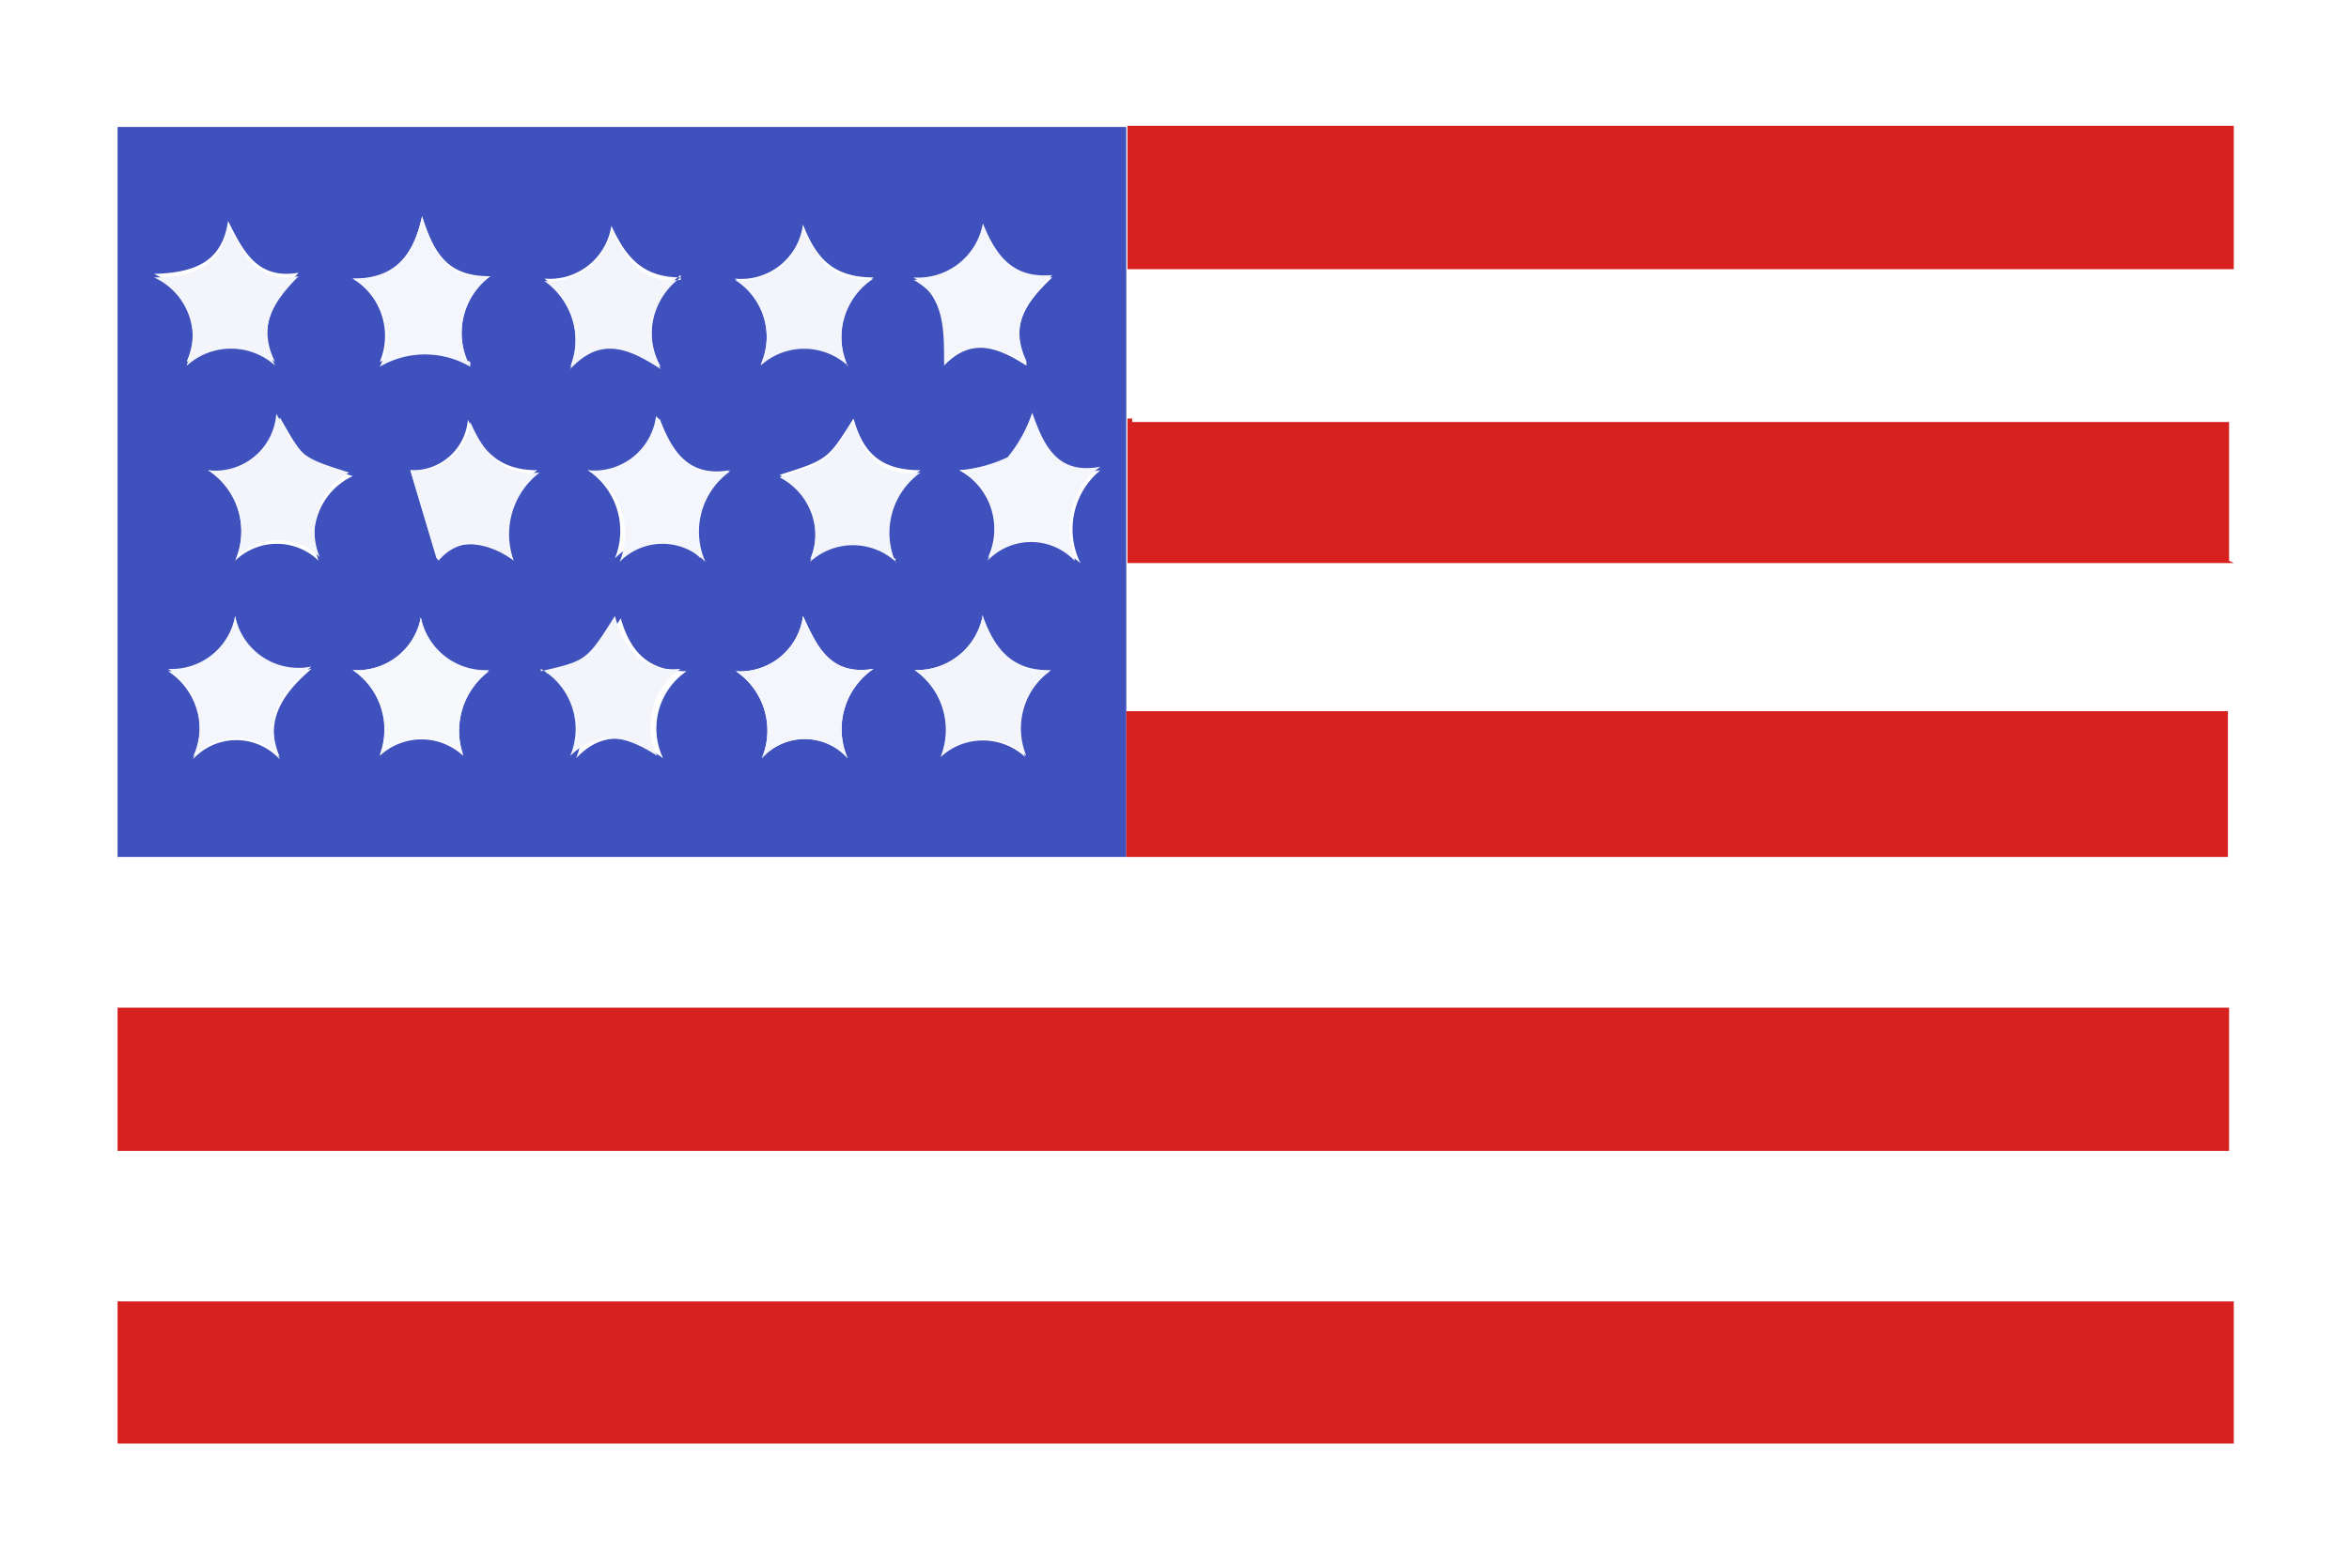
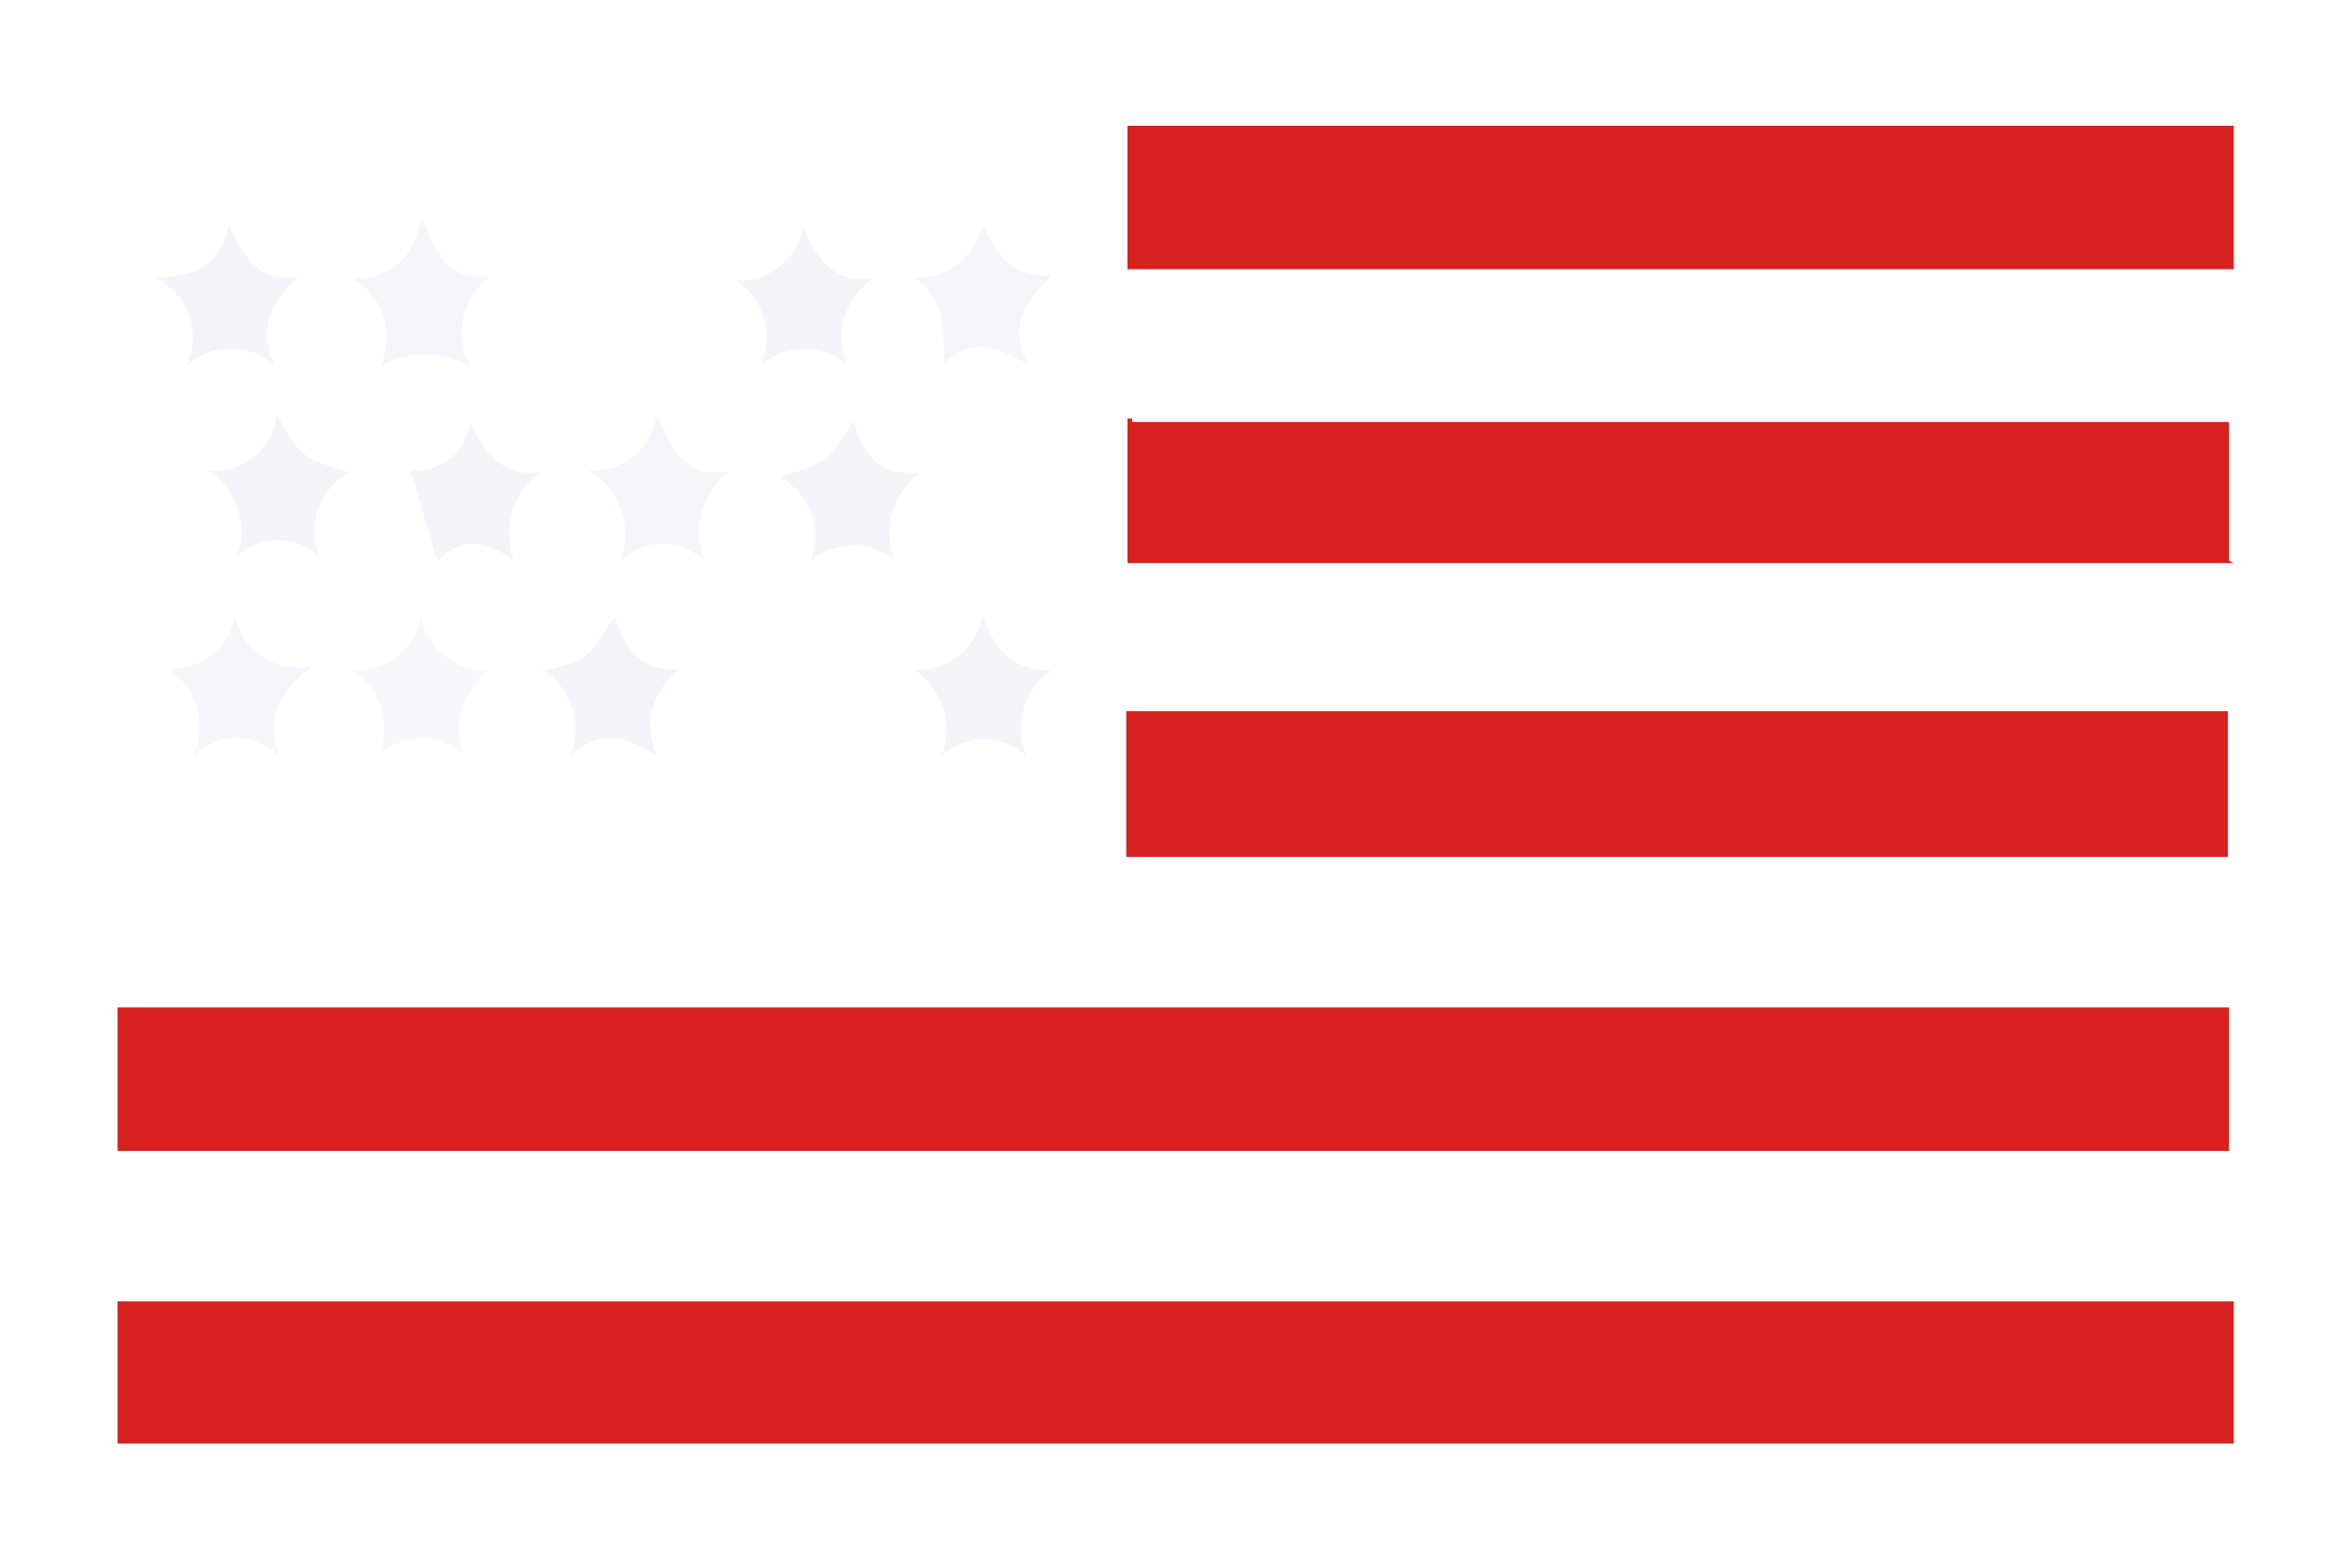
<svg xmlns="http://www.w3.org/2000/svg" viewBox="0 0 19.98 13.34">
  <rect x="0" y="0" width="19.98" height="13.34" fill="#333333" stroke="none" />
  <defs>
    <style>.cls-1{fill:#fff;}.cls-1,.cls-2,.cls-3,.cls-4,.cls-5,.cls-6,.cls-7{fill-rule:evenodd;}.cls-2{fill:#3f51bc;}.cls-3{fill:#d6211f;}.cls-4{fill:#f4f5fa;}.cls-5{fill:#f4f5fb;}.cls-6{fill:#f5f6fb;}.cls-7{fill:#f7f8fb;}</style>
  </defs>
  <title>Asset 1</title>
  <g id="Layer_2" data-name="Layer 2">
    <g id="Layer_1-2" data-name="Layer 1">
      <g id="Page-1">
        <g id="Customize---Start">
          <g id="usa-icon">
            <polygon id="Fill-1" class="cls-1" points="0.52 12.81 19.47 12.81 19.47 0.53 0.52 0.53 0.52 12.81" />
            <path id="Fill-2" class="cls-1" d="M0,0V13.34H20V0ZM1,12.28H19V1.06H1Z" />
            <g id="Group-53">
-               <path id="Fill-3" class="cls-2" d="M3.58,5.25A.55.55,0,0,1,3,5.7a.61.61,0,0,1,.23.73.52.52,0,0,1,.71,0,.64.64,0,0,1,.22-.72.56.56,0,0,1-.58-.45M4,3.12a.6.6,0,0,1,.17-.77c-.34,0-.47-.16-.58-.51-.08.37-.26.54-.59.53a.57.57,0,0,1,.23.71.76.76,0,0,1,.77,0M7.43,5.69c-.37.06-.48-.19-.6-.45a.54.54,0,0,1-.57.47.61.61,0,0,1,.22.74.49.49,0,0,1,.73,0,.62.62,0,0,1,.22-.76m1.3-2.6c-.15-.32,0-.52.22-.73-.34,0-.48-.17-.59-.44a.56.56,0,0,1-.59.46c.3.17.29.43.26.73.23-.24.45-.16.7,0m-3.12.48A.53.53,0,0,1,5,4a.62.62,0,0,1,.23.75.51.51,0,0,1,.73,0A.63.63,0,0,1,6.21,4c-.35.06-.49-.15-.6-.44M2,5.24a.55.55,0,0,1-.57.47.59.59,0,0,1,.21.75.5.5,0,0,1,.74,0c-.13-.31,0-.54.27-.77A.55.55,0,0,1,2,5.24m2.65.47a.59.59,0,0,1,.25.74c.24-.25.48-.19.74,0a.59.59,0,0,1,.2-.74c-.33,0-.48-.17-.56-.45-.24.38-.24.38-.63.47m4.54-.94A.65.65,0,0,1,9.36,4c-.36.07-.48-.17-.58-.46a1.19,1.19,0,0,1-.21.38A1.2,1.2,0,0,1,8.16,4a.57.57,0,0,1,.24.75.51.51,0,0,1,.74,0m-5.43,0c.17-.17.4-.15.64,0A.66.66,0,0,1,4.57,4c-.32,0-.47-.16-.59-.43A.47.47,0,0,1,3.49,4l.22.73m4.65.5a.57.57,0,0,1-.58.47A.62.62,0,0,1,8,6.44a.53.53,0,0,1,.72,0,.61.61,0,0,1,.21-.73c-.33,0-.48-.18-.58-.46M7.21,3.11a.6.6,0,0,1,.22-.75c-.35,0-.49-.17-.6-.45a.53.53,0,0,1-.58.46.58.58,0,0,1,.22.73.55.55,0,0,1,.74,0M5.79,2.36c-.33,0-.47-.18-.59-.44a.53.53,0,0,1-.57.45.63.63,0,0,1,.22.75c.25-.25.48-.17.77,0a.6.6,0,0,1,.17-.78m-4.2.74a.56.56,0,0,1,.75,0c-.16-.32,0-.54.2-.76-.35.06-.47-.18-.6-.44-.05.34-.27.44-.63.45a.56.56,0,0,1,.28.74M2,4.77a.51.51,0,0,1,.71,0A.57.57,0,0,1,3,4.05c-.41-.13-.41-.13-.62-.5A.52.52,0,0,1,1.77,4,.62.62,0,0,1,2,4.77m5.61,0A.63.63,0,0,1,7.83,4c-.34,0-.49-.15-.57-.44-.22.35-.22.35-.63.48a.56.56,0,0,1,.26.72.54.54,0,0,1,.73,0M1,7.29V1.08l.19,0H9.58c0,.41,0,.82,0,1.23v5H1" />
              <path id="Fill-5" class="cls-3" d="M19,11.07v1.21H1V11.07l.28,0H18.68l.28,0" />
              <path id="Fill-7" class="cls-1" d="M19,11.07l-.28,0H1.31l-.28,0V9.79H19c0,.42,0,.85,0,1.28" />
              <path id="Fill-9" class="cls-3" d="M19,9.79H1V8.57l.28,0H18.68l.28,0c0,.41,0,.81,0,1.22" />
-               <path id="Fill-11" class="cls-1" d="M19,8.57l-.28,0H1.31L1,8.57V7.29H19c0,.43,0,.85,0,1.28" />
              <path id="Fill-13" class="cls-1" d="M9.59,6.05V4.8H19V6.07l-.23,0H9.59" />
              <path id="Fill-15" class="cls-3" d="M19,4.79H9.59V3.56c3,0,6.09,0,9.13,0l.24,0c0,.4,0,.81,0,1.21" />
              <path id="Fill-17" class="cls-3" d="M9.59,2.3V1.07H19V2.29H9.59" />
              <path id="Fill-19" class="cls-1" d="M9.59,2.3H19c0,.43,0,.86,0,1.29l-.24,0c-3,0-6.09,0-9.13,0V2.3" />
              <path id="Fill-21" class="cls-3" d="M9.59,6.05h9.13l.23,0V7.29H9.58V6.05" />
              <path id="Fill-23" class="cls-4" d="M7.62,4.78a.54.54,0,0,0-.73,0,.56.56,0,0,0-.26-.72c.41-.13.41-.13.63-.48.08.29.23.48.57.44a.63.63,0,0,0-.21.77" />
              <path id="Fill-25" class="cls-4" d="M2,4.77A.62.62,0,0,0,1.77,4a.52.52,0,0,0,.58-.48c.21.37.21.37.62.5a.57.57,0,0,0-.25.72.51.51,0,0,0-.71,0" />
              <path id="Fill-27" class="cls-4" d="M1.59,3.1a.56.56,0,0,0-.28-.74c.36,0,.58-.11.63-.45.13.26.25.5.6.44-.22.22-.36.44-.2.76a.56.56,0,0,0-.75,0" />
-               <path id="Fill-29" class="cls-4" d="M5.79,2.36a.6.6,0,0,0-.17.78c-.29-.19-.52-.27-.77,0a.63.63,0,0,0-.22-.75.53.53,0,0,0,.57-.45c.12.26.26.48.59.44" />
              <path id="Fill-31" class="cls-4" d="M7.21,3.11a.55.55,0,0,0-.74,0,.58.58,0,0,0-.22-.73.53.53,0,0,0,.58-.46c.11.28.25.49.6.45a.6.6,0,0,0-.22.75" />
              <path id="Fill-33" class="cls-4" d="M8.36,5.24c.1.28.25.47.58.46a.61.61,0,0,0-.21.73.53.53,0,0,0-.72,0,.62.62,0,0,0-.23-.73.57.57,0,0,0,.58-.47" />
              <path id="Fill-35" class="cls-5" d="M3.71,4.74,3.49,4A.47.47,0,0,0,4,3.59c.12.27.27.46.59.43a.66.66,0,0,0-.22.75c-.24-.18-.47-.2-.64,0" />
-               <path id="Fill-37" class="cls-6" d="M9.14,4.77a.51.51,0,0,0-.74,0A.57.57,0,0,0,8.16,4a1.2,1.2,0,0,0,.41-.11,1.19,1.19,0,0,0,.21-.38c.1.29.22.53.58.46a.65.65,0,0,0-.22.76" />
              <path id="Fill-39" class="cls-4" d="M4.6,5.71c.39-.09.39-.09.63-.47.08.28.23.48.56.45a.59.59,0,0,0-.2.74c-.26-.17-.5-.23-.74,0a.59.59,0,0,0-.25-.74" />
              <path id="Fill-41" class="cls-6" d="M2,5.24a.55.55,0,0,0,.65.43c-.29.23-.4.46-.27.77a.5.5,0,0,0-.74,0,.59.59,0,0,0-.21-.75A.55.55,0,0,0,2,5.24" />
              <path id="Fill-43" class="cls-6" d="M5.61,3.57c.11.29.25.5.6.44A.63.63,0,0,0,6,4.78a.51.51,0,0,0-.73,0A.62.62,0,0,0,5,4a.53.53,0,0,0,.58-.46" />
              <path id="Fill-45" class="cls-6" d="M8.73,3.09c-.25-.14-.47-.22-.7,0,0-.3,0-.56-.26-.73a.56.56,0,0,0,.59-.46c.11.27.25.47.59.44-.21.21-.37.41-.22.73" />
-               <path id="Fill-47" class="cls-6" d="M7.43,5.69a.62.62,0,0,0-.22.76.49.49,0,0,0-.73,0,.61.61,0,0,0-.22-.74.54.54,0,0,0,.57-.47c.12.26.23.51.6.45" />
              <path id="Fill-49" class="cls-6" d="M4,3.12a.76.76,0,0,0-.77,0A.57.57,0,0,0,3,2.37c.33,0,.51-.16.59-.53.11.35.24.55.58.51A.6.6,0,0,0,4,3.12" />
              <path id="Fill-51" class="cls-7" d="M3.58,5.25a.56.56,0,0,0,.58.45.64.64,0,0,0-.22.72.52.52,0,0,0-.71,0A.61.61,0,0,0,3,5.7a.55.55,0,0,0,.58-.45" />
            </g>
          </g>
        </g>
      </g>
    </g>
  </g>
</svg>